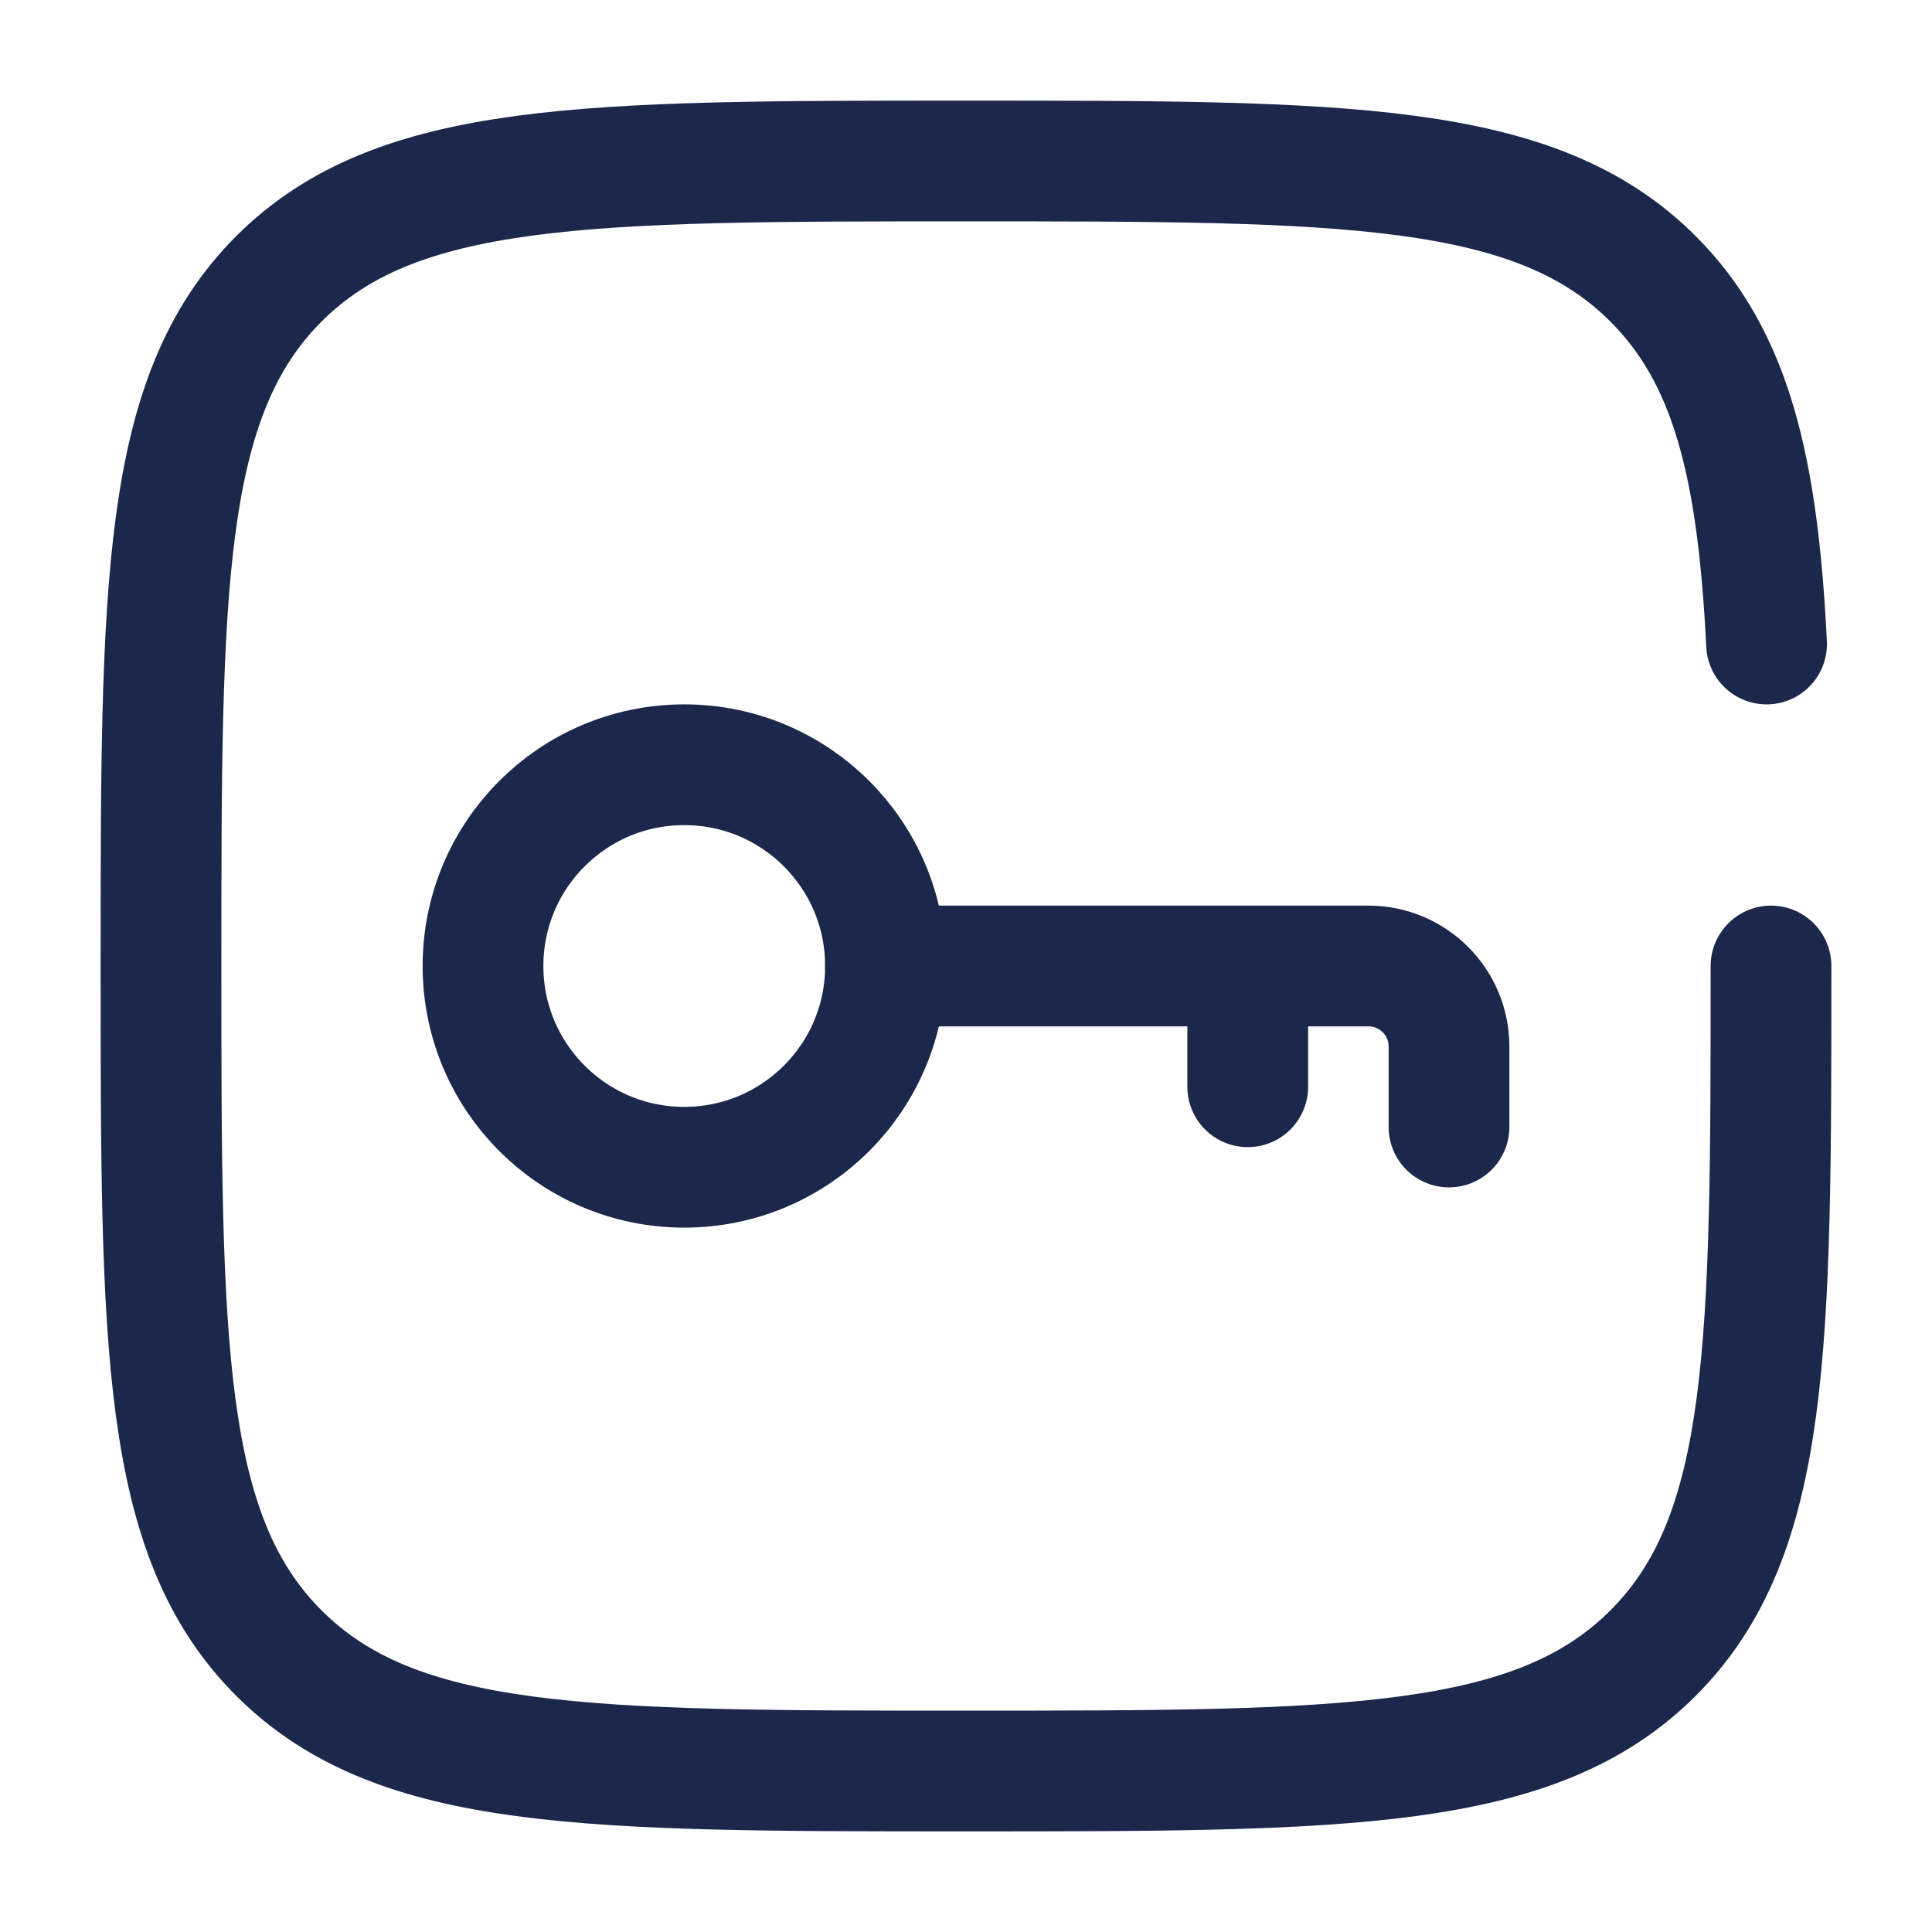
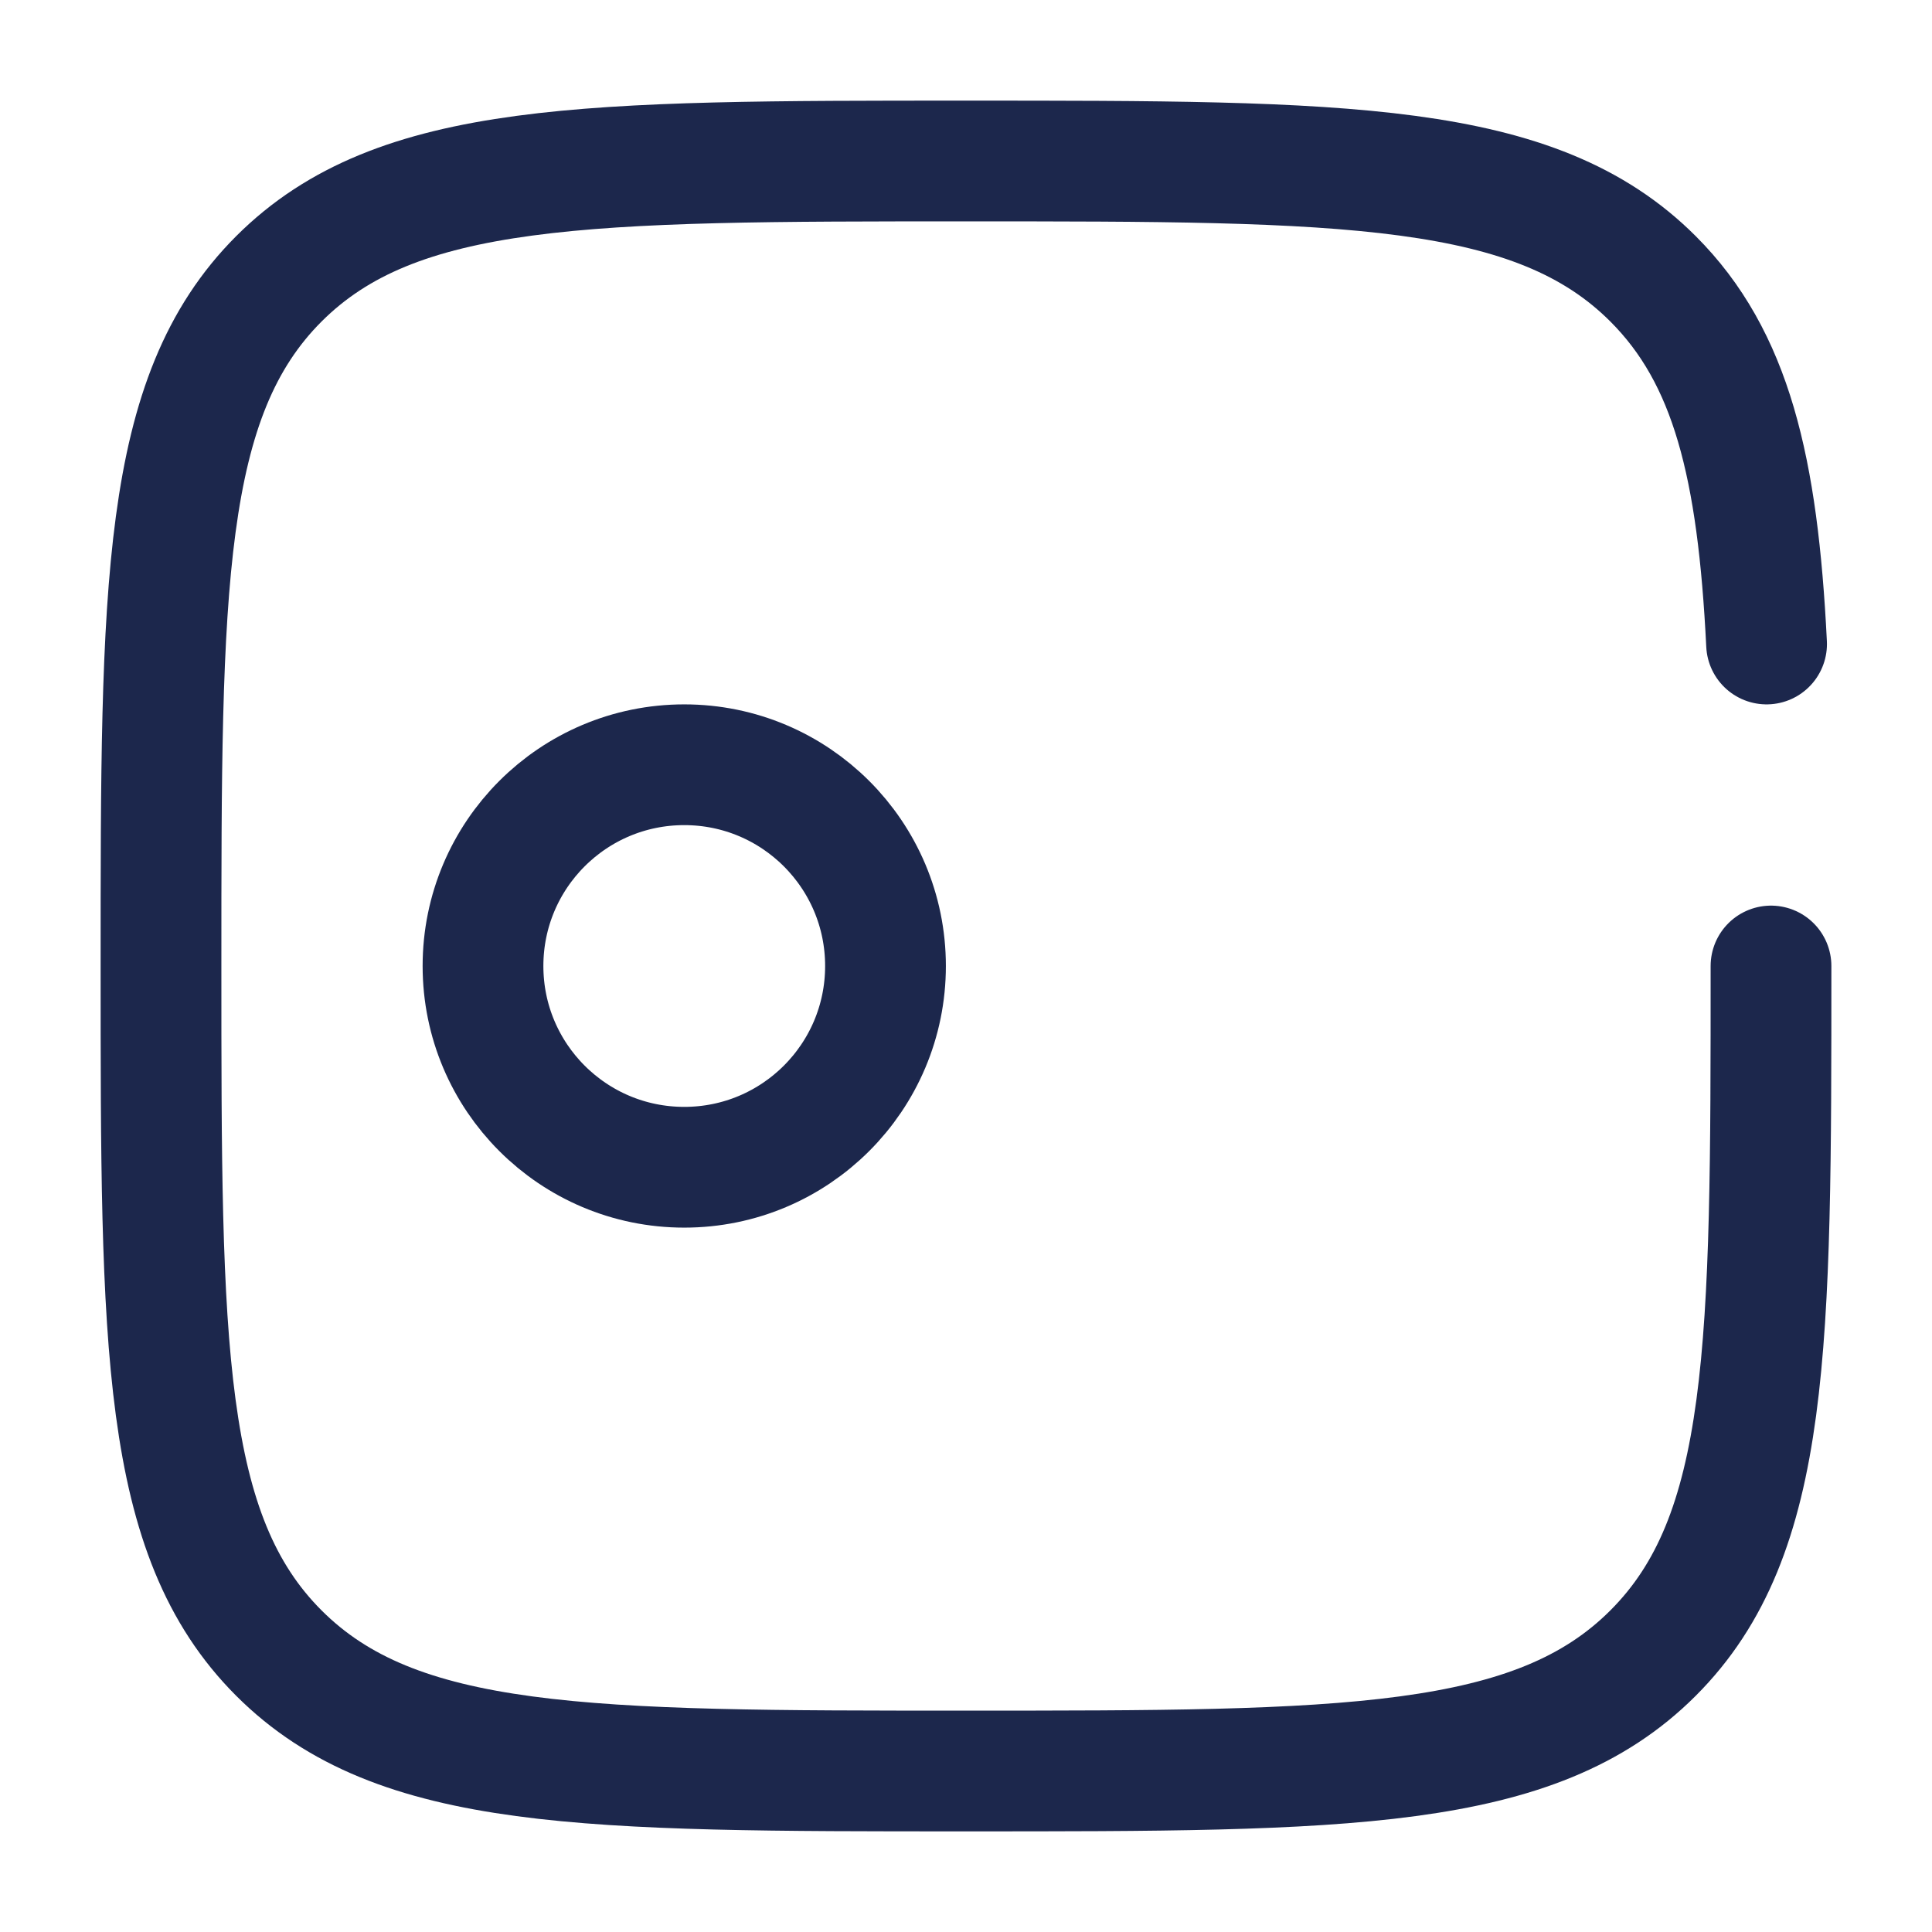
<svg xmlns="http://www.w3.org/2000/svg" width="800px" height="800px" viewBox="0 0 24 24" fill="none">
  <path d="M11 12C11 13.381 9.881 14.5 8.5 14.5C7.119 14.5 6 13.381 6 12C6 10.619 7.119 9.5 8.5 9.5C9.881 9.5 11 10.619 11 12Z" stroke="#1C274C" stroke-width="1.5" />
-   <path d="M11 12H15.5M15.5 12H17C17.552 12 18 12.448 18 13V14M15.5 12V13.5" stroke="#1C274C" stroke-width="1.5" stroke-linecap="round" />
  <path d="M22 12C22 16.714 22 19.071 20.535 20.535C19.071 22 16.714 22 12 22C7.286 22 4.929 22 3.464 20.535C2 19.071 2 16.714 2 12C2 7.286 2 4.929 3.464 3.464C4.929 2 7.286 2 12 2C16.714 2 19.071 2 20.535 3.464C21.509 4.438 21.836 5.807 21.945 8" stroke="#1C274C" stroke-width="1.5" stroke-linecap="round" />
</svg>